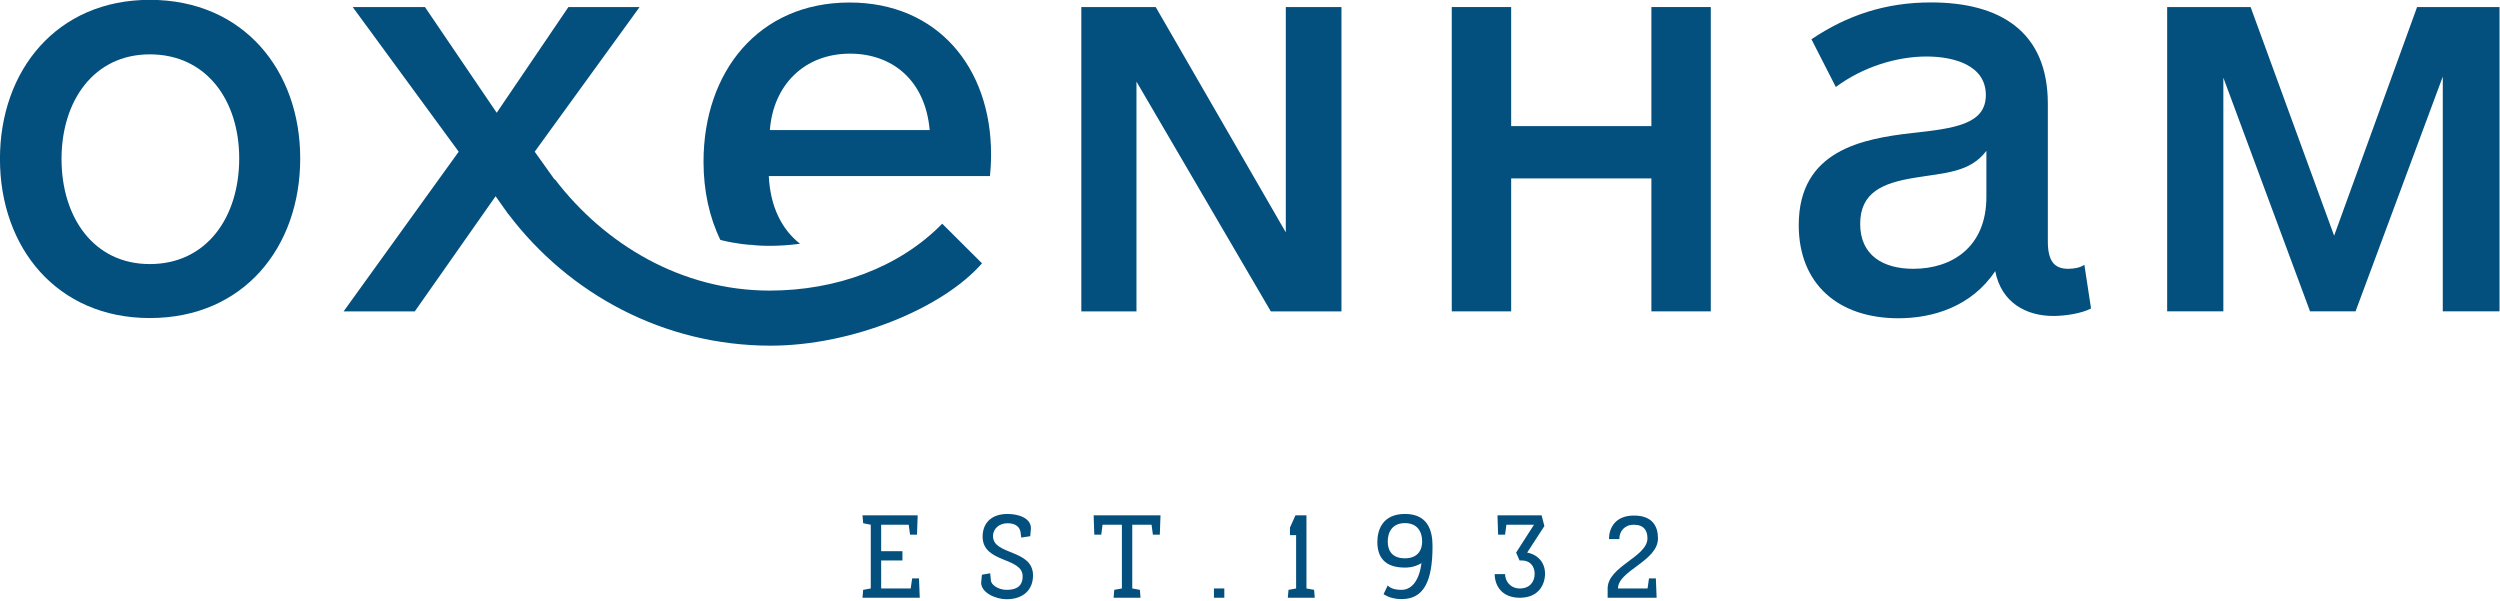
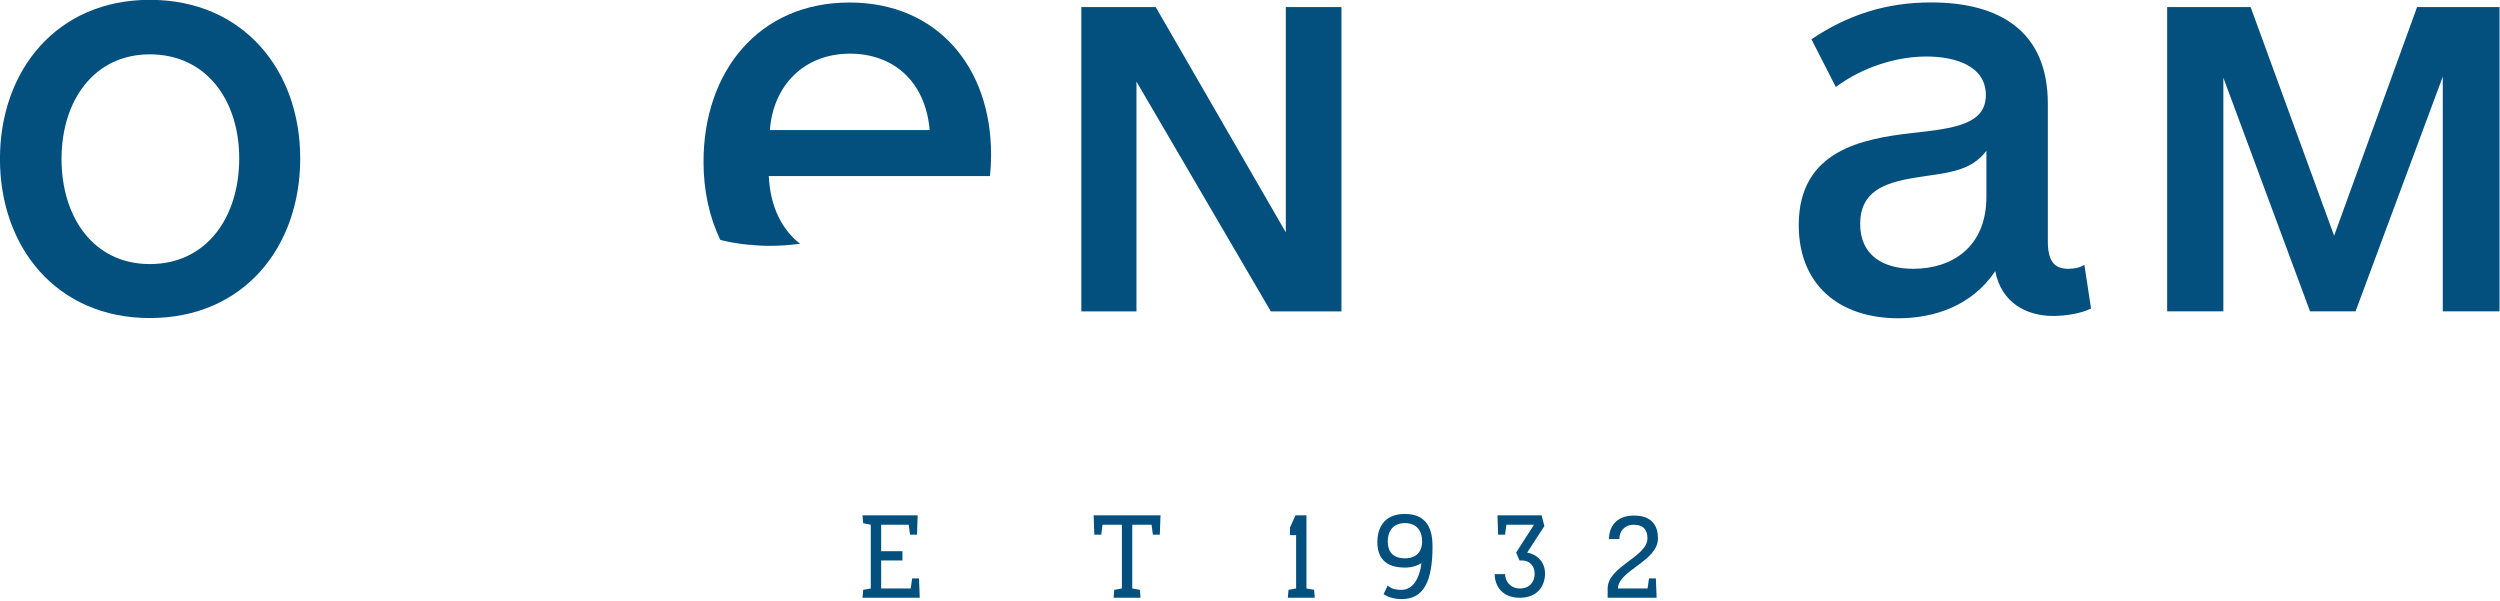
<svg xmlns="http://www.w3.org/2000/svg" width="100%" height="100%" viewBox="0 0 512 123" version="1.1" xml:space="preserve" style="fill-rule:evenodd;clip-rule:evenodd;stroke-linejoin:round;stroke-miterlimit:2;">
  <g transform="matrix(2.098,0,0,2.098,-58.754,-253.355)">
    <path d="M112.264,178.338L113.007,178.203L113.007,171.981L112.264,171.836L112.2,171.065L117.587,171.065L117.519,172.955L116.841,172.955L116.712,171.981L114.02,171.981L114.02,174.568L116.098,174.568L116.098,175.474L114.02,175.474L114.02,178.203L116.905,178.203L117.047,177.219L117.714,177.219L117.789,179.108L112.2,179.108L112.264,178.338Z" style="fill:rgb(3,79,125);fill-rule:nonzero;" />
-     <path d="M128.845,176.928C128.845,178.349 127.876,179.256 126.26,179.256C125.204,179.256 123.783,178.619 123.783,177.645L123.857,176.859L124.664,176.725L124.732,177.4C124.742,177.859 125.474,178.338 126.26,178.338C126.927,178.338 127.833,178.192 127.833,177.017C127.833,175.115 123.925,175.752 123.925,173.144C123.925,171.801 124.806,170.931 126.349,170.931C127.499,170.931 128.64,171.367 128.64,172.327L128.576,173.102L127.695,173.236L127.627,172.7C127.563,172.327 127.293,171.837 126.349,171.837C125.538,171.837 124.937,172.384 124.937,173.091C124.937,174.98 128.845,174.353 128.845,176.928Z" style="fill:rgb(3,79,125);fill-rule:nonzero;" />
    <path d="M134.763,171.063L141.29,171.063L141.222,172.954L140.547,172.954L140.416,171.98L138.532,171.98L138.532,178.205L139.274,178.337L139.339,179.111L136.713,179.111L136.777,178.337L137.52,178.205L137.52,171.98L135.633,171.98L135.505,172.954L134.827,172.954L134.763,171.063Z" style="fill:rgb(3,79,125);fill-rule:nonzero;" />
-     <rect x="146.506" y="178.204" width="1.013" height="0.905" style="fill:rgb(3,79,125);fill-rule:nonzero;" />
    <path d="M154.463,171.063L153.927,172.261L153.927,173L154.527,173L154.527,178.205L153.785,178.337L153.717,179.107L156.347,179.107L156.282,178.337L155.537,178.205L155.537,171.063L154.463,171.063Z" style="fill:rgb(3,79,125);fill-rule:nonzero;" />
    <path d="M166.832,173.615C166.832,172.72 166.402,171.825 165.154,171.825C163.903,171.825 163.471,172.72 163.471,173.615C163.471,174.521 163.903,175.261 165.154,175.261C166.402,175.261 166.832,174.454 166.832,173.615ZM164.821,179.243C164.042,179.243 163.471,179.02 163.062,178.764L163.471,177.91C163.74,178.191 164.148,178.338 164.821,178.338C165.861,178.338 166.555,177.354 166.768,175.729C166.358,175.985 165.819,176.166 165.154,176.166C163.13,176.166 162.458,175.104 162.458,173.661C162.458,172.531 162.934,170.93 165.154,170.93C167.371,170.93 167.844,172.531 167.844,174.063C167.844,177.545 166.974,179.243 164.821,179.243Z" style="fill:rgb(3,79,125);fill-rule:nonzero;" />
    <path d="M174.183,171.063L178.492,171.063L178.762,172.115L177.082,174.701C178.157,174.911 178.826,175.697 178.826,176.759C178.826,177.778 178.232,179.111 176.367,179.111C174.517,179.111 173.912,177.821 173.912,176.805L174.925,176.805C174.925,177.478 175.433,178.205 176.367,178.205C177.315,178.205 177.813,177.576 177.813,176.77C177.813,176.088 177.415,175.473 176.541,175.473L176.339,175.473L176.004,174.701L177.749,171.98L175.056,171.98L174.925,172.954L174.246,172.954L174.183,171.063Z" style="fill:rgb(3,79,125);fill-rule:nonzero;" />
    <path d="M189.719,179.109L184.937,179.109L184.937,178.204C184.946,176.044 188.823,175.127 188.823,173.312C188.823,172.54 188.481,171.983 187.477,171.983C186.617,171.983 186.077,172.597 186.077,173.379L185.068,173.379C185.068,172.352 185.637,171.087 187.501,171.087C189.353,171.087 189.85,172.182 189.85,173.312C189.85,175.539 185.948,176.455 185.948,178.204L188.834,178.204L188.976,177.22L189.645,177.22L189.719,179.109Z" style="fill:rgb(3,79,125);fill-rule:nonzero;" />
-     <path d="M42.63,146.538C37.145,146.538 34.011,141.976 34.011,136.274C34.011,130.628 37.145,126.066 42.63,126.066C48.169,126.066 51.356,130.572 51.356,136.221C51.356,141.976 48.169,146.538 42.63,146.538ZM42.63,120.745C33.539,120.745 28,127.64 28,136.274C28,144.911 33.539,151.807 42.63,151.807C51.775,151.807 57.311,144.911 57.311,136.221C57.311,127.64 51.775,120.745 42.63,120.745Z" style="fill:rgb(3,79,125);fill-rule:nonzero;" />
+     <path d="M42.63,146.538C37.145,146.538 34.011,141.976 34.011,136.274C34.011,130.628 37.145,126.066 42.63,126.066C48.169,126.066 51.356,130.572 51.356,136.221C51.356,141.976 48.169,146.538 42.63,146.538M42.63,120.745C33.539,120.745 28,127.64 28,136.274C28,144.911 33.539,151.807 42.63,151.807C51.775,151.807 57.311,144.911 57.311,136.221C57.311,127.64 51.775,120.745 42.63,120.745Z" style="fill:rgb(3,79,125);fill-rule:nonzero;" />
    <path d="M153.521,143.443L140.823,121.451L133.56,121.451L133.56,151.156L138.943,151.156L138.943,128.727L152.057,151.156L158.953,151.156L158.953,121.451L153.521,121.451L153.521,143.443Z" style="fill:rgb(3,79,125);fill-rule:nonzero;" />
-     <path d="M189.208,133.071L175.519,133.071L175.519,121.449L169.721,121.449L169.721,151.154L175.519,151.154L175.519,138.176L189.208,138.176L189.208,151.154L195.007,151.154L195.007,121.449L189.208,121.449L189.208,133.071Z" style="fill:rgb(3,79,125);fill-rule:nonzero;" />
    <path d="M221.91,139.979C221.91,144.921 218.507,147 214.776,147C211.859,147 209.589,145.707 209.589,142.619C209.589,139.528 211.806,138.629 214.83,138.125C217.856,137.621 220.29,137.621 221.91,135.485L221.91,139.979ZM229.908,147C228.504,147 227.907,146.214 227.907,144.303L227.907,130.88C227.907,123.807 223.207,120.997 216.506,120.997C212.076,120.997 208.346,122.232 204.832,124.592L207.212,129.253C209.859,127.285 213.156,126.276 216.072,126.276C218.724,126.276 221.857,127.118 221.857,130.038C221.857,132.902 218.776,133.296 214.67,133.744C209.806,134.305 203.592,135.432 203.592,142.733C203.592,148.517 207.482,151.828 213.319,151.828C216.666,151.828 220.45,150.705 222.773,147.224C223.37,150.311 225.8,151.604 228.447,151.604C229.527,151.604 231.151,151.381 232.124,150.873L231.475,146.605C231.099,146.886 230.448,147 229.908,147Z" style="fill:rgb(3,79,125);fill-rule:nonzero;" />
    <path d="M263.953,121.449L255.855,143.769L247.702,121.449L239.556,121.449L239.556,151.154L245.041,151.154L245.041,128.345L253.504,151.154L257.945,151.154L266.461,128.239L266.461,151.154L272,151.154L272,121.449L263.953,121.449Z" style="fill:rgb(3,79,125);fill-rule:nonzero;" />
-     <path d="M119.981,142.597C115.753,146.914 109.579,149.127 103.13,149.127C94.568,149.127 87.06,144.654 82.175,138.266L82.126,138.266L80.2,135.569L90.439,121.45L83.49,121.45L76.491,131.768L69.488,121.45L62.436,121.45L72.781,135.569L61.547,151.155L68.497,151.155L76.384,139.915L77.627,141.673L77.627,141.659L77.631,141.659C83.54,149.467 92.813,154.503 103.24,154.503C111.135,154.503 120.006,150.882 123.865,146.466L119.981,142.597Z" style="fill:rgb(3,79,125);fill-rule:nonzero;" />
    <path d="M110.985,125.998C115.035,125.998 118.325,128.525 118.758,133.46L103.158,133.46C103.481,129.082 106.504,125.998 110.985,125.998ZM103.051,137.947L124.643,137.947C124.695,137.442 124.749,136.714 124.749,135.815C124.749,127.345 119.515,121.006 110.931,121.006C102.024,121.006 96.681,127.792 96.681,136.544C96.681,139.368 97.245,141.958 98.326,144.182C99.932,144.587 101.225,144.662 101.253,144.662L101.453,144.668L101.648,144.693C101.648,144.693 102.202,144.758 103.108,144.758C103.936,144.758 104.959,144.708 106.1,144.555C104.302,143.145 103.197,140.917 103.051,137.947Z" style="fill:rgb(3,79,125);fill-rule:nonzero;" />
  </g>
</svg>